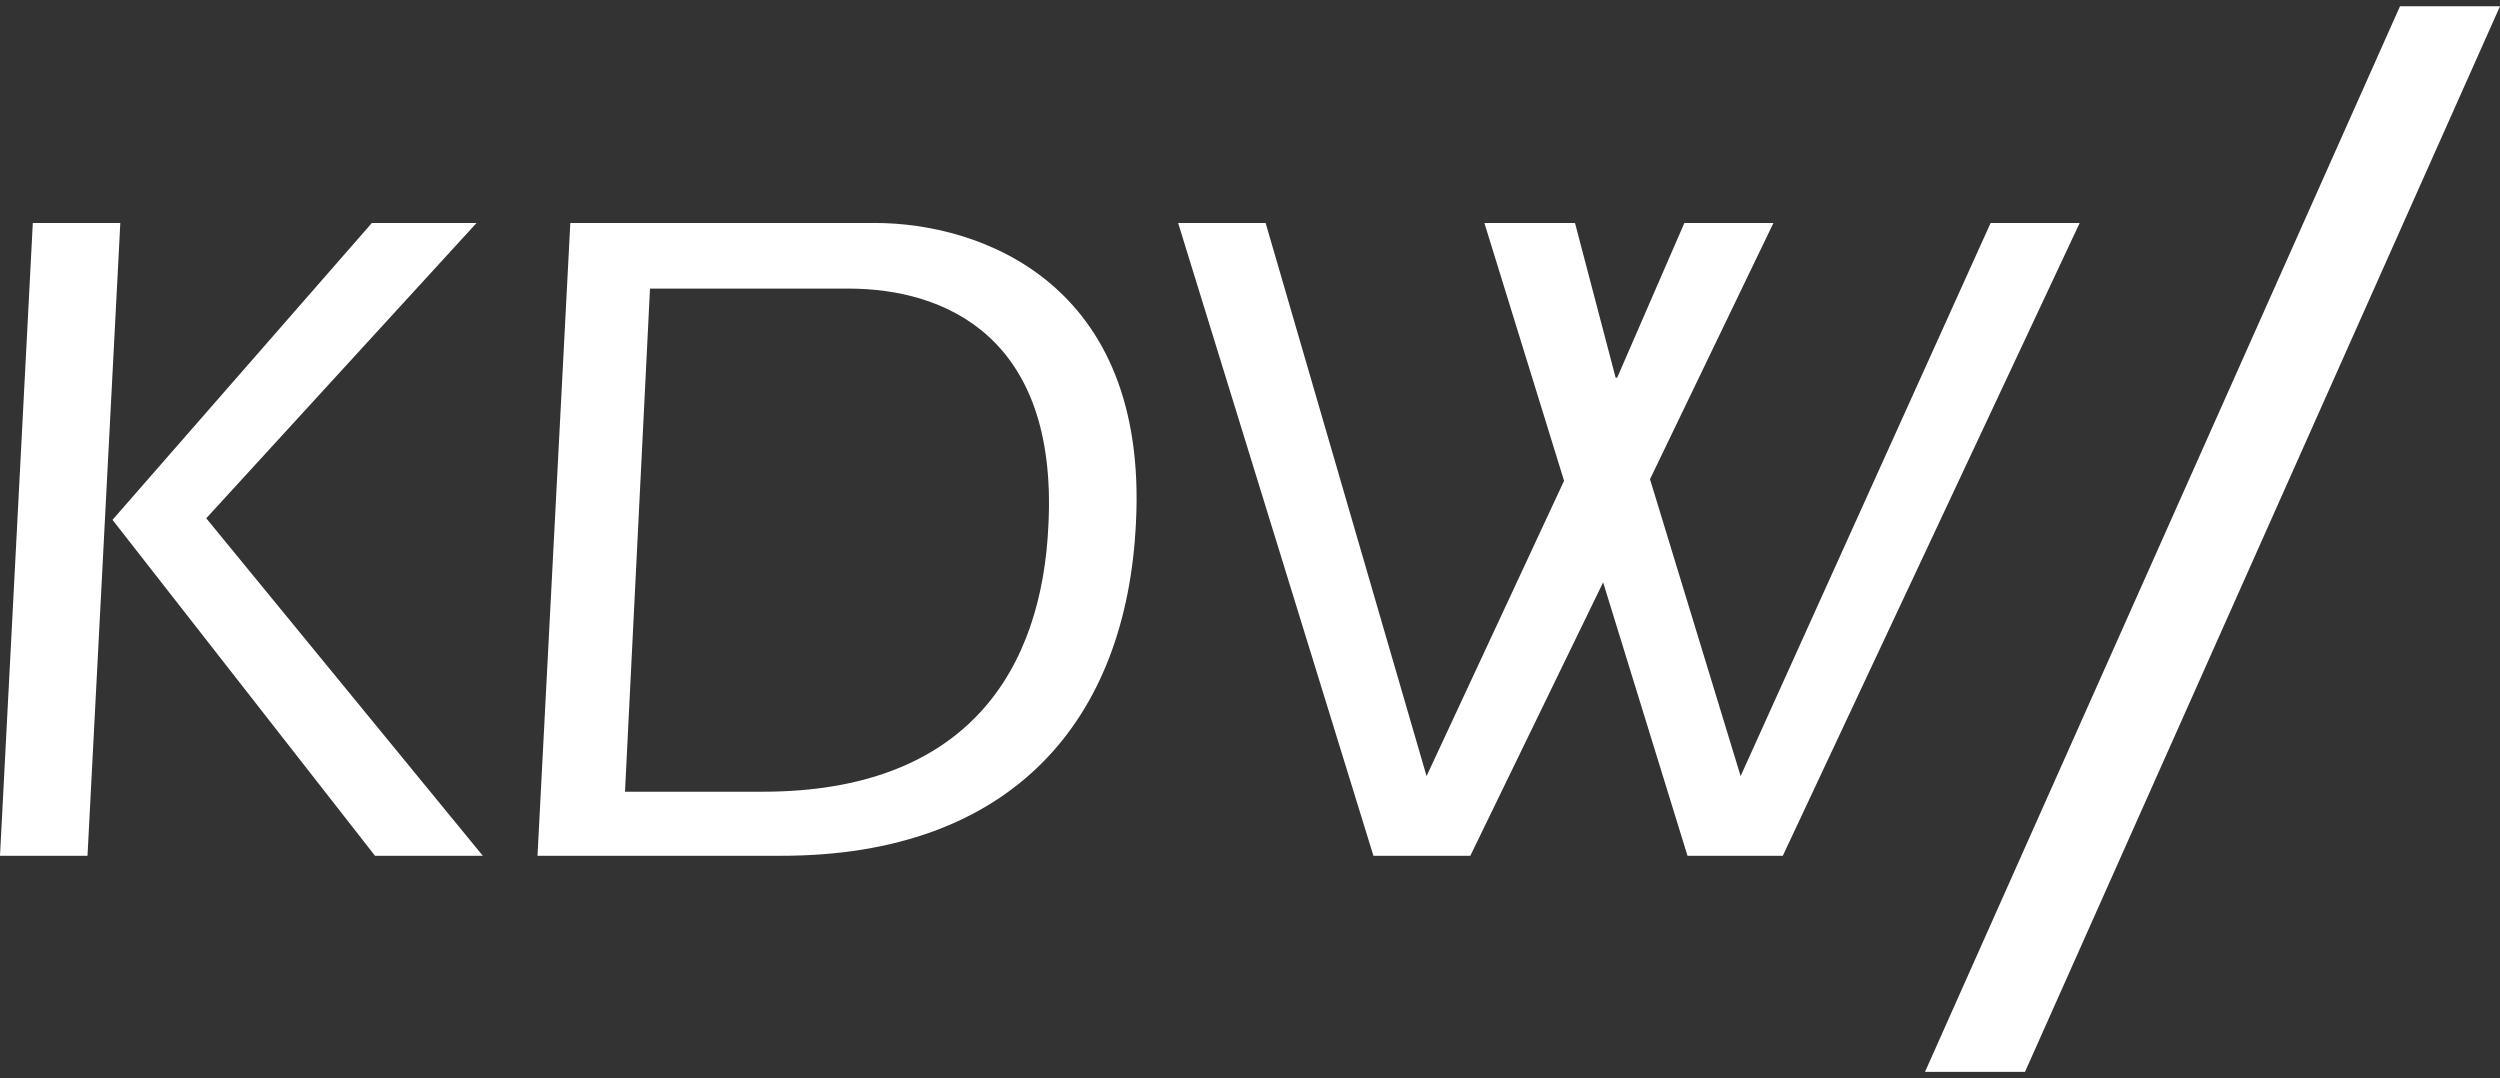
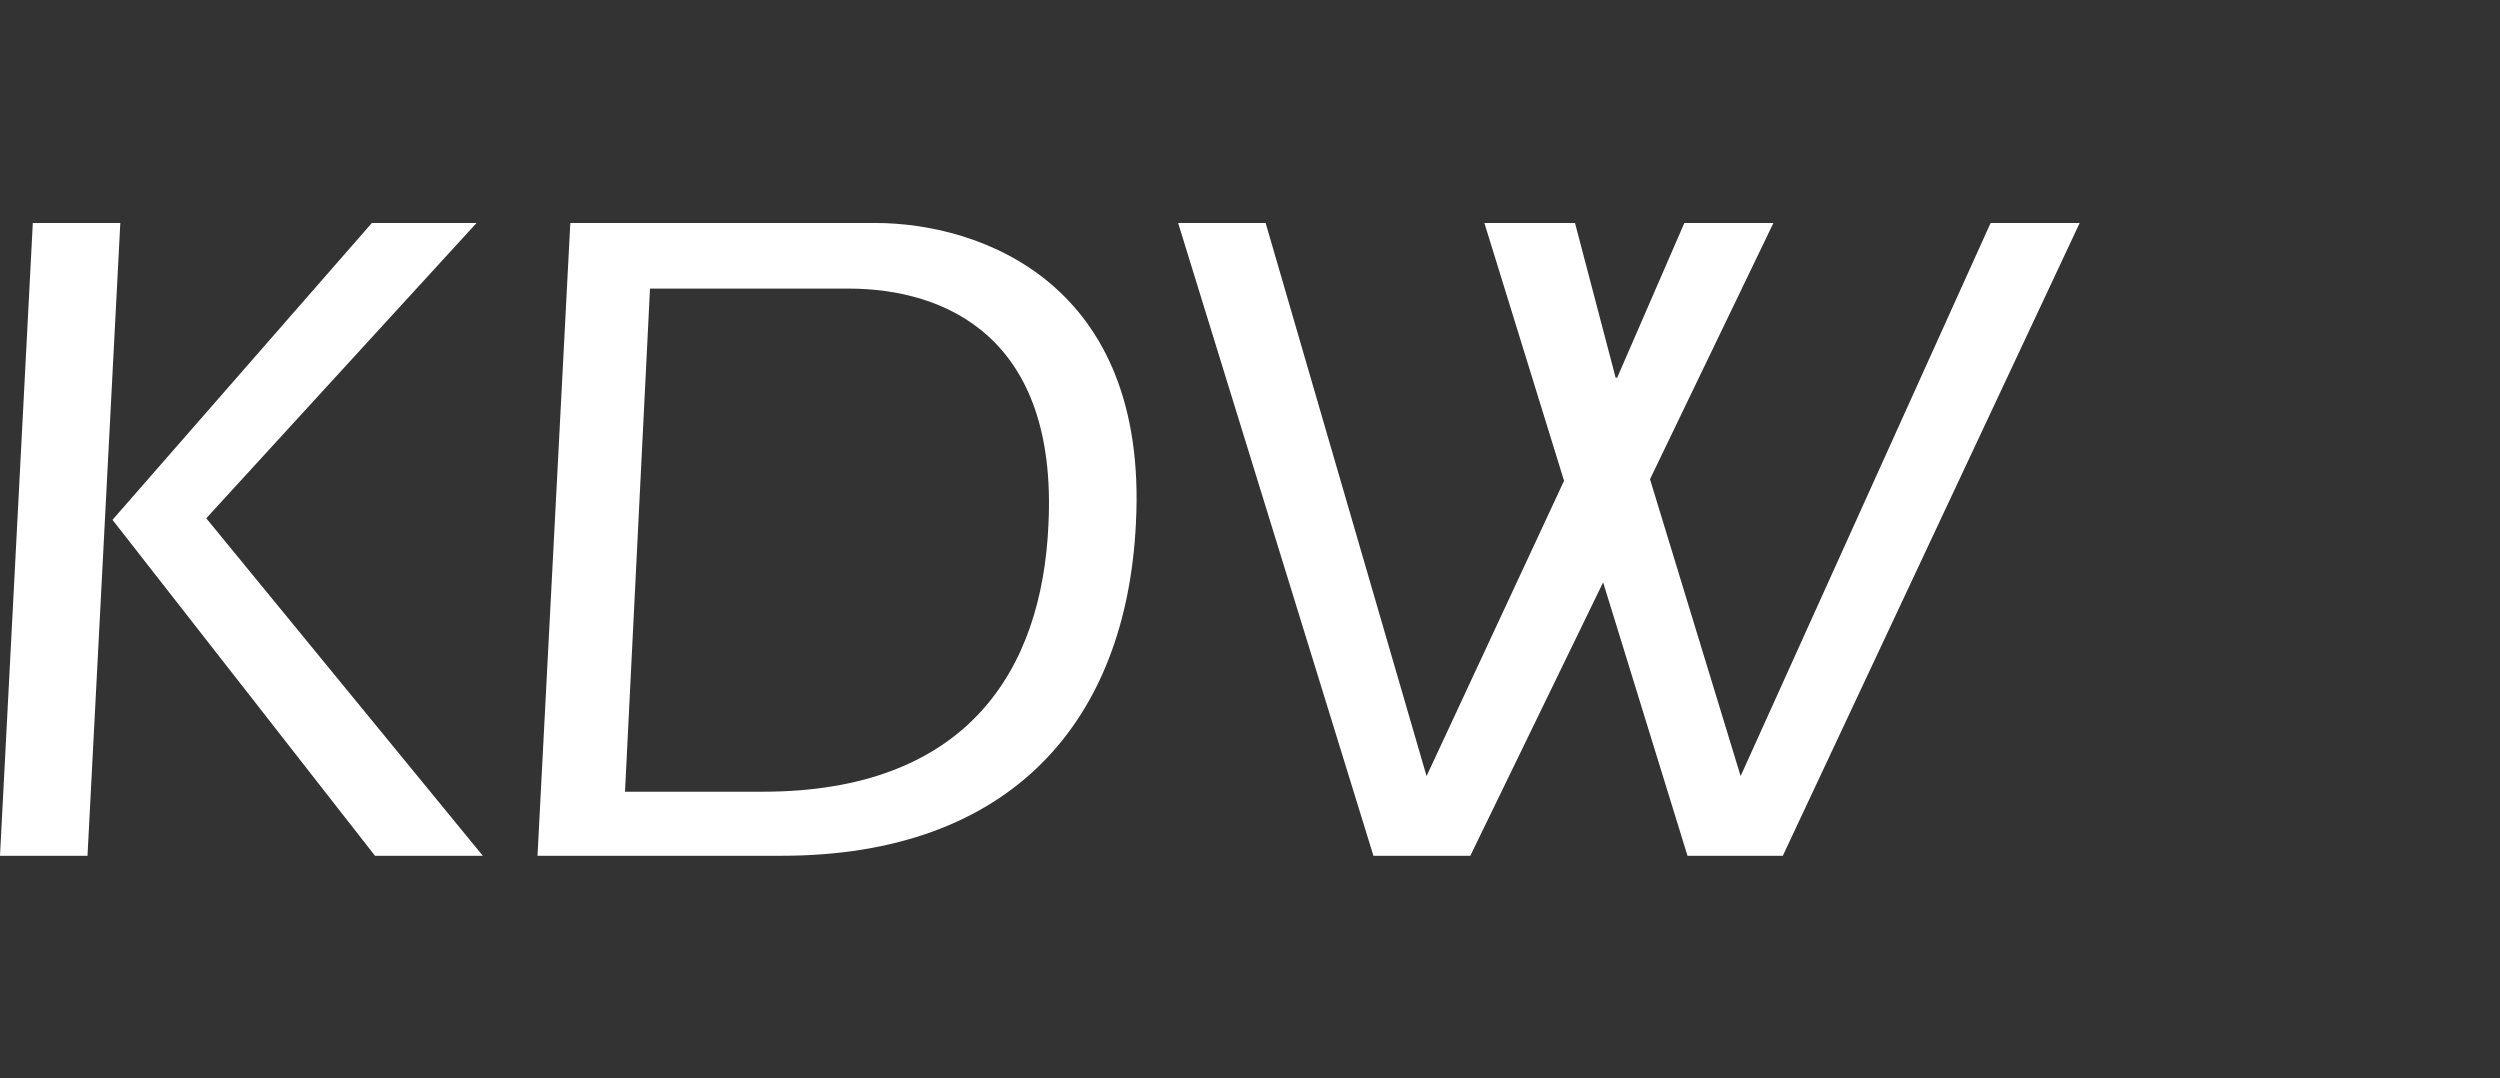
<svg xmlns="http://www.w3.org/2000/svg" version="1.1" id="Layer_1" x="0px" y="0px" viewBox="0 0 160 69" style="enable-background:new 0 0 160 69;" xml:space="preserve">
  <rect x="0" y="0" width="160" height="69" fill="#333333" stroke="none" />
  <style type="text/css">
	.st0{fill:#FFFFFF;}
</style>
  <g id="logo-kdw-financial-planning" transform="translate(-0.7 -0.7)">
    <g id="Group_3" transform="translate(0.7 0.7)">
      <g id="Group_2">
-         <path id="Path_1" class="st0" d="M129.6,68.6h-6.4l30.4-68.2h6.4L129.6,68.6z" />
        <g id="Group_1" transform="translate(0 13.77)">
          <path id="Path_2" class="st0" d="M0,41L2.1,0.5h5.6L5.6,41H0z M23.8,0.5h6.7L13.2,19.4L30.9,41H24L7.2,19.5L23.8,0.5z" />
-           <path id="Path_3" class="st0" d="M36.5,0.5H56c6.7,0,17.5,3.8,16.7,19.2C72.1,32.3,64.8,41,50,41H34.4L36.5,0.5z M40,36.9h8.8      c13.2,0,17.9-7.9,18.3-17.1c0.6-12-6.6-15.1-12.8-15.1H41.6L40,36.9z" />
+           <path id="Path_3" class="st0" d="M36.5,0.5H56c6.7,0,17.5,3.8,16.7,19.2C72.1,32.3,64.8,41,50,41H34.4L36.5,0.5z M40,36.9h8.8      c13.2,0,17.9-7.9,18.3-17.1c0.6-12-6.6-15.1-12.8-15.1H41.6L40,36.9" />
          <path id="Path_4" class="st0" d="M75.4,0.5h5.6l10.3,35.4l8.8-18.9L95,0.5h5.8l2.6,9.9h0.1l4.3-9.9h5.7l-7.9,16.4l5.8,19      l16-35.4h5.7L114.1,41H108l-5.4-17.5L94.1,41h-6.2L75.4,0.5z" />
        </g>
      </g>
    </g>
  </g>
</svg>